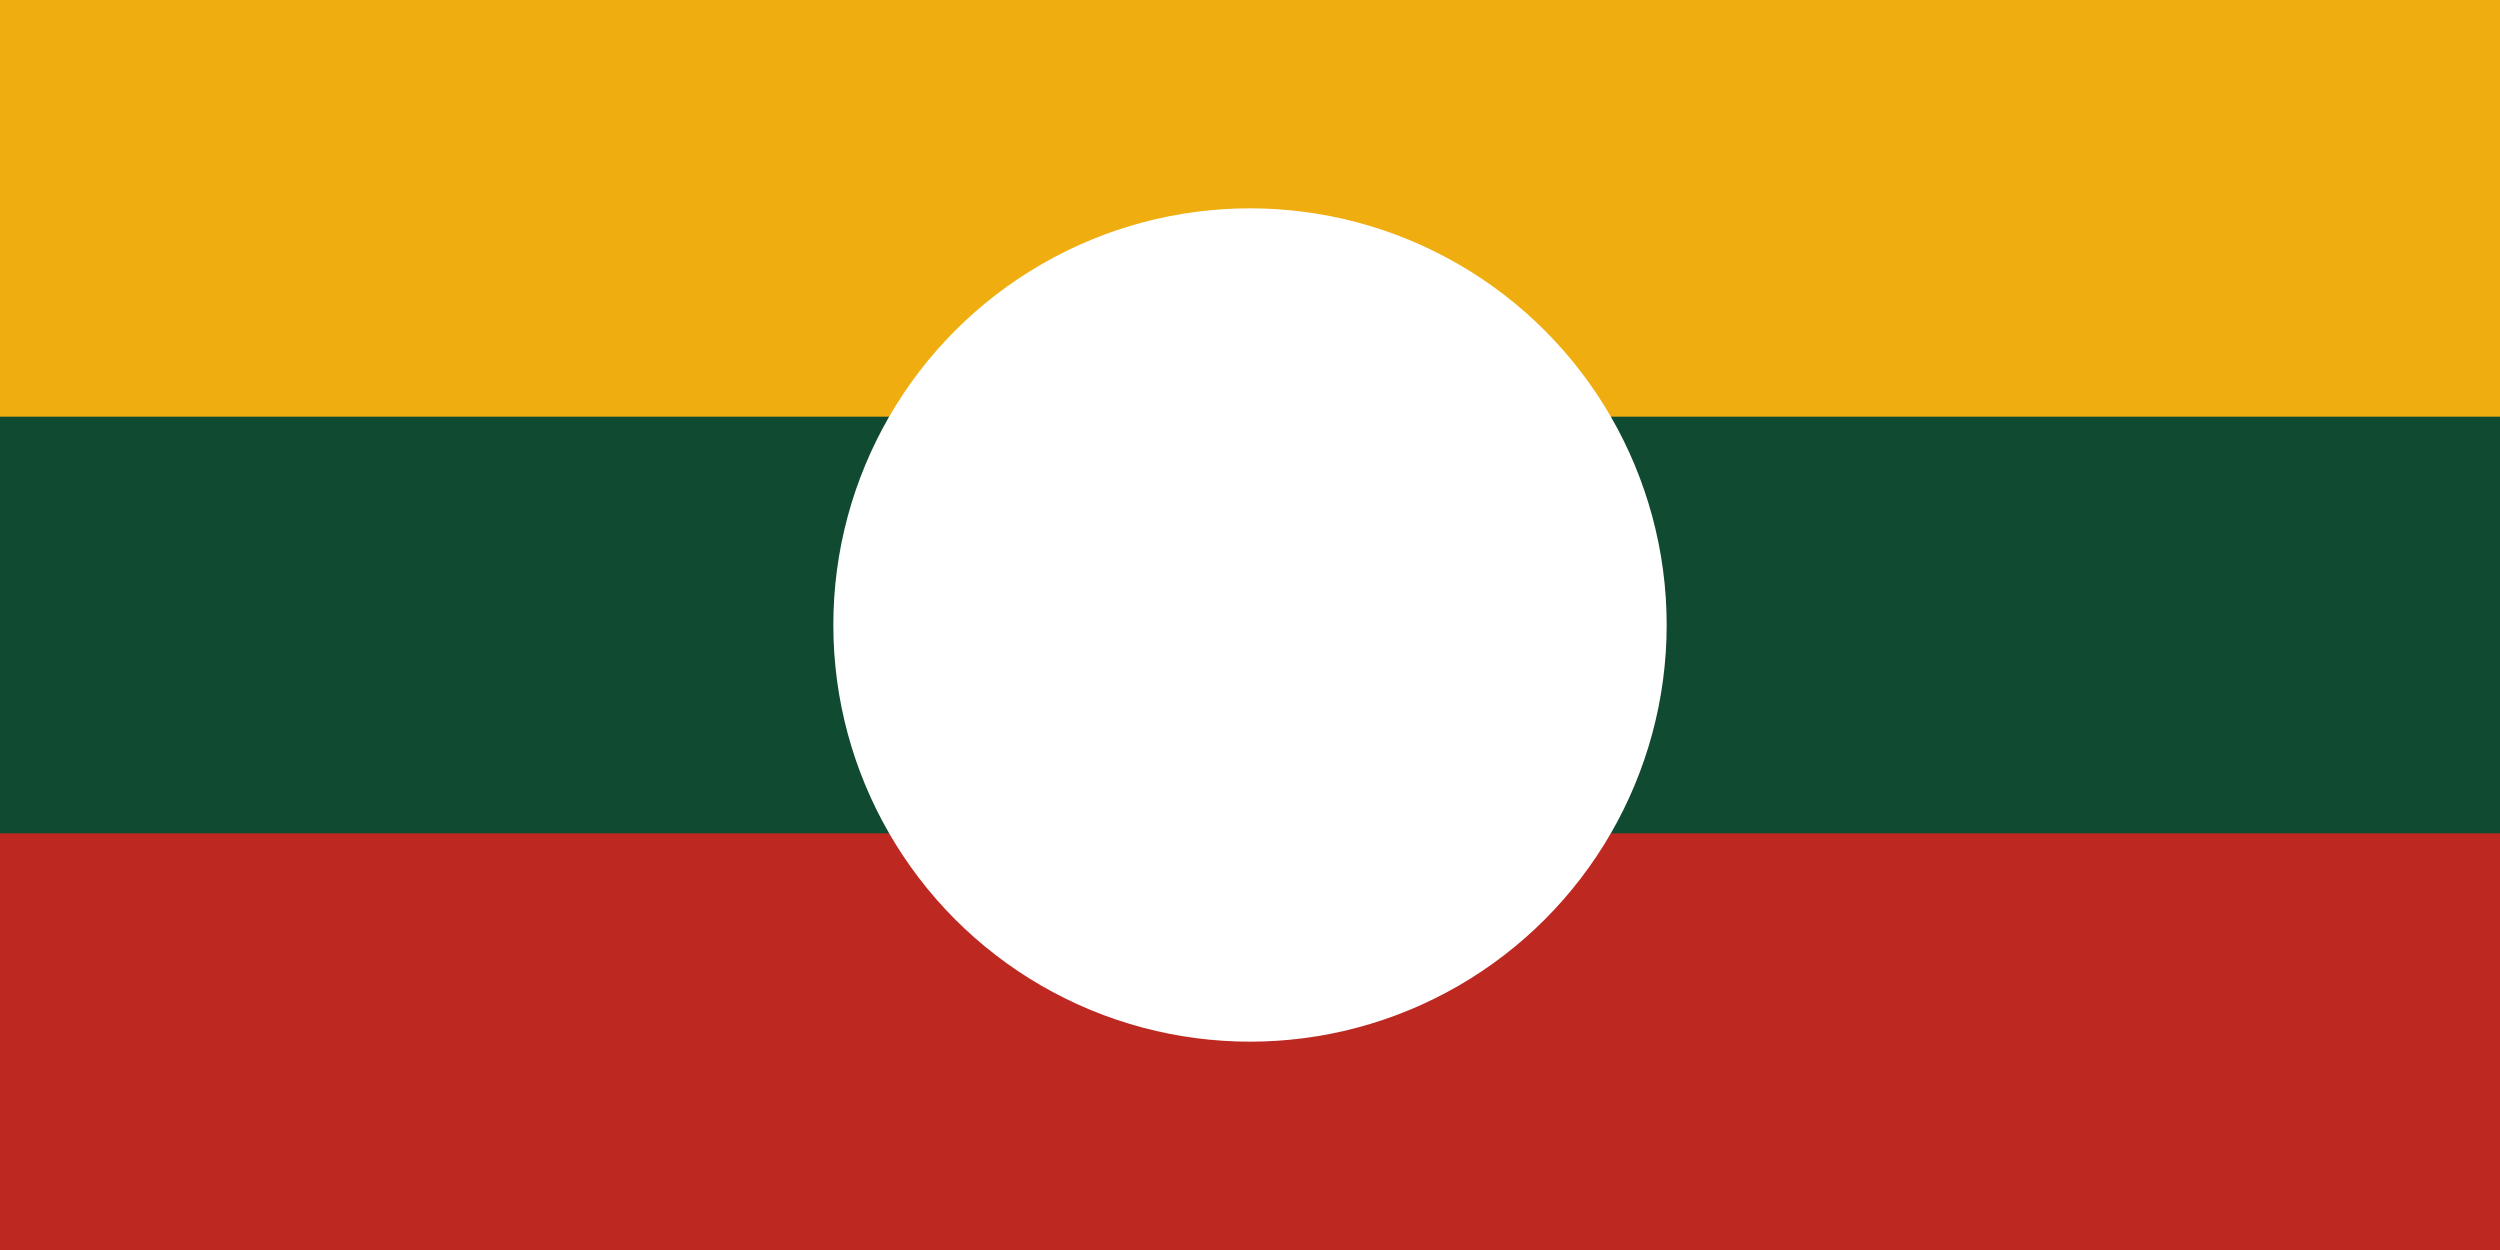
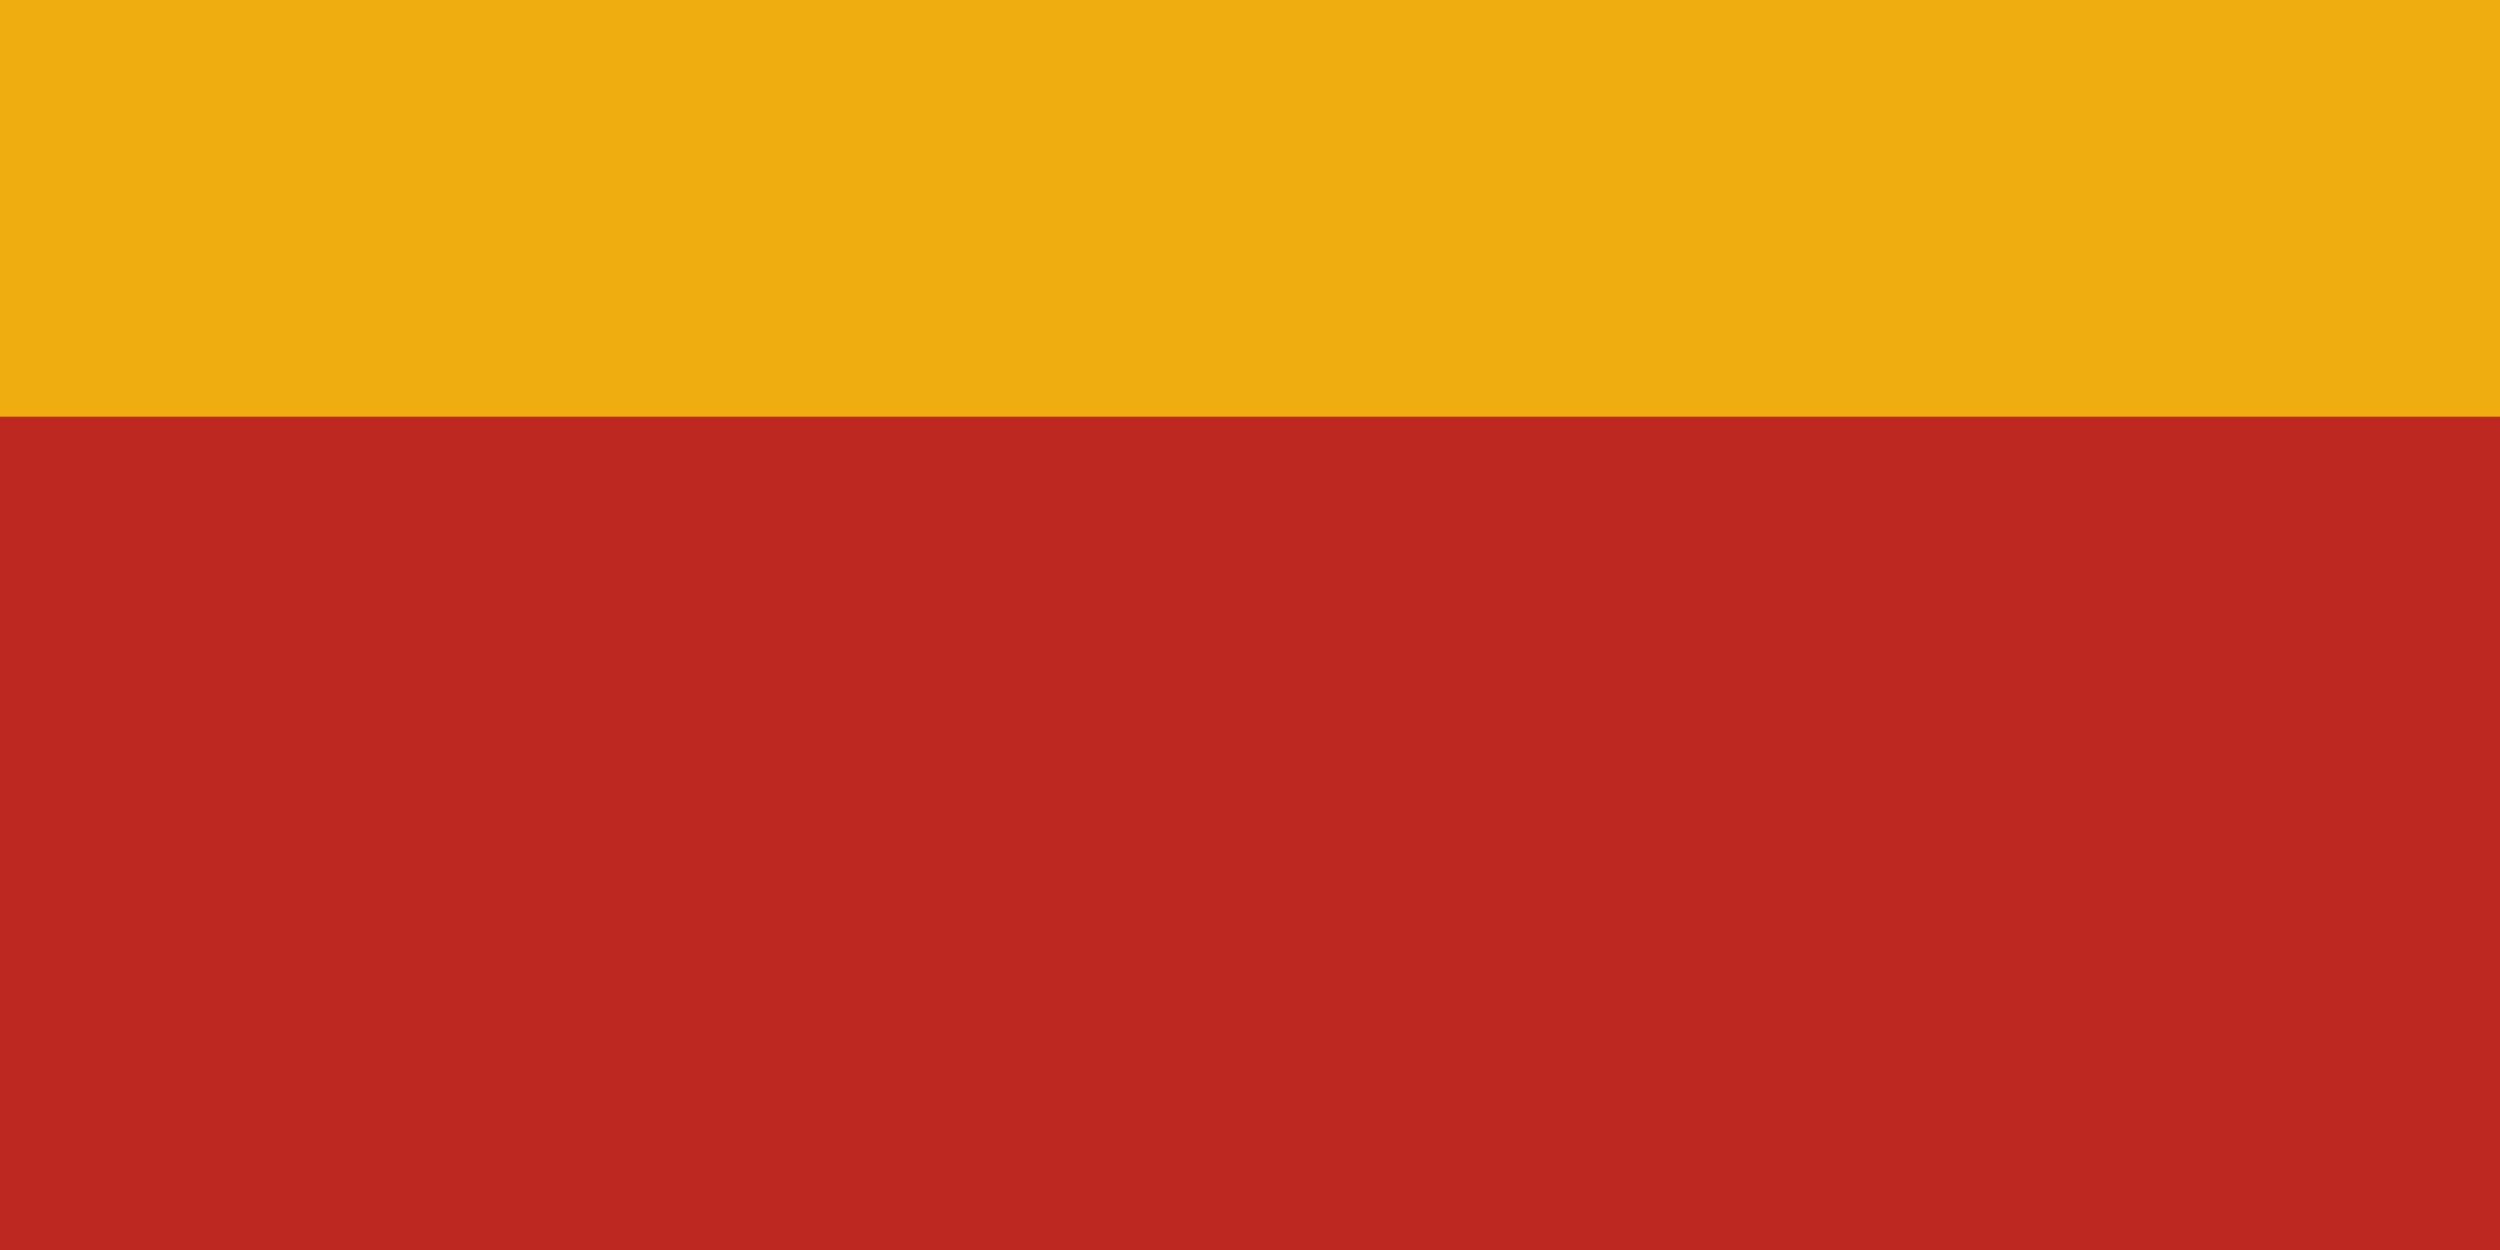
<svg xmlns="http://www.w3.org/2000/svg" xmlns:ns1="http://www.inkscape.org/namespaces/inkscape" xmlns:ns2="http://sodipodi.sourceforge.net/DTD/sodipodi-0.dtd" width="1200" height="600" viewBox="0 0 6 3" version="1.0" id="svg2" ns1:version="0.48.2 r9819" ns2:docname="New Text Document.svg">
  <defs id="defs14" />
  <ns2:namedview pagecolor="#ffffff" bordercolor="#666666" borderopacity="1" objecttolerance="10" gridtolerance="10" guidetolerance="10" ns1:pageopacity="0" ns1:pageshadow="2" ns1:window-width="1152" ns1:window-height="814" id="namedview12" showgrid="false" ns1:zoom="0.37839193" ns1:cx="881.31936" ns1:cy="363.25496" ns1:window-x="-8" ns1:window-y="-8" ns1:window-maximized="1" ns1:current-layer="svg2" />
  <rect fill="#bd2921" width="6" height="3" id="rect4" />
-   <rect fill="#104a31" width="6" height="2" id="rect6" />
  <rect fill="#efad10" width="6" height="1" id="rect8" />
-   <circle fill="#fff" cx="3" cy="1.5" r="1" id="circle10" style="fill:#ffffff" />
</svg>